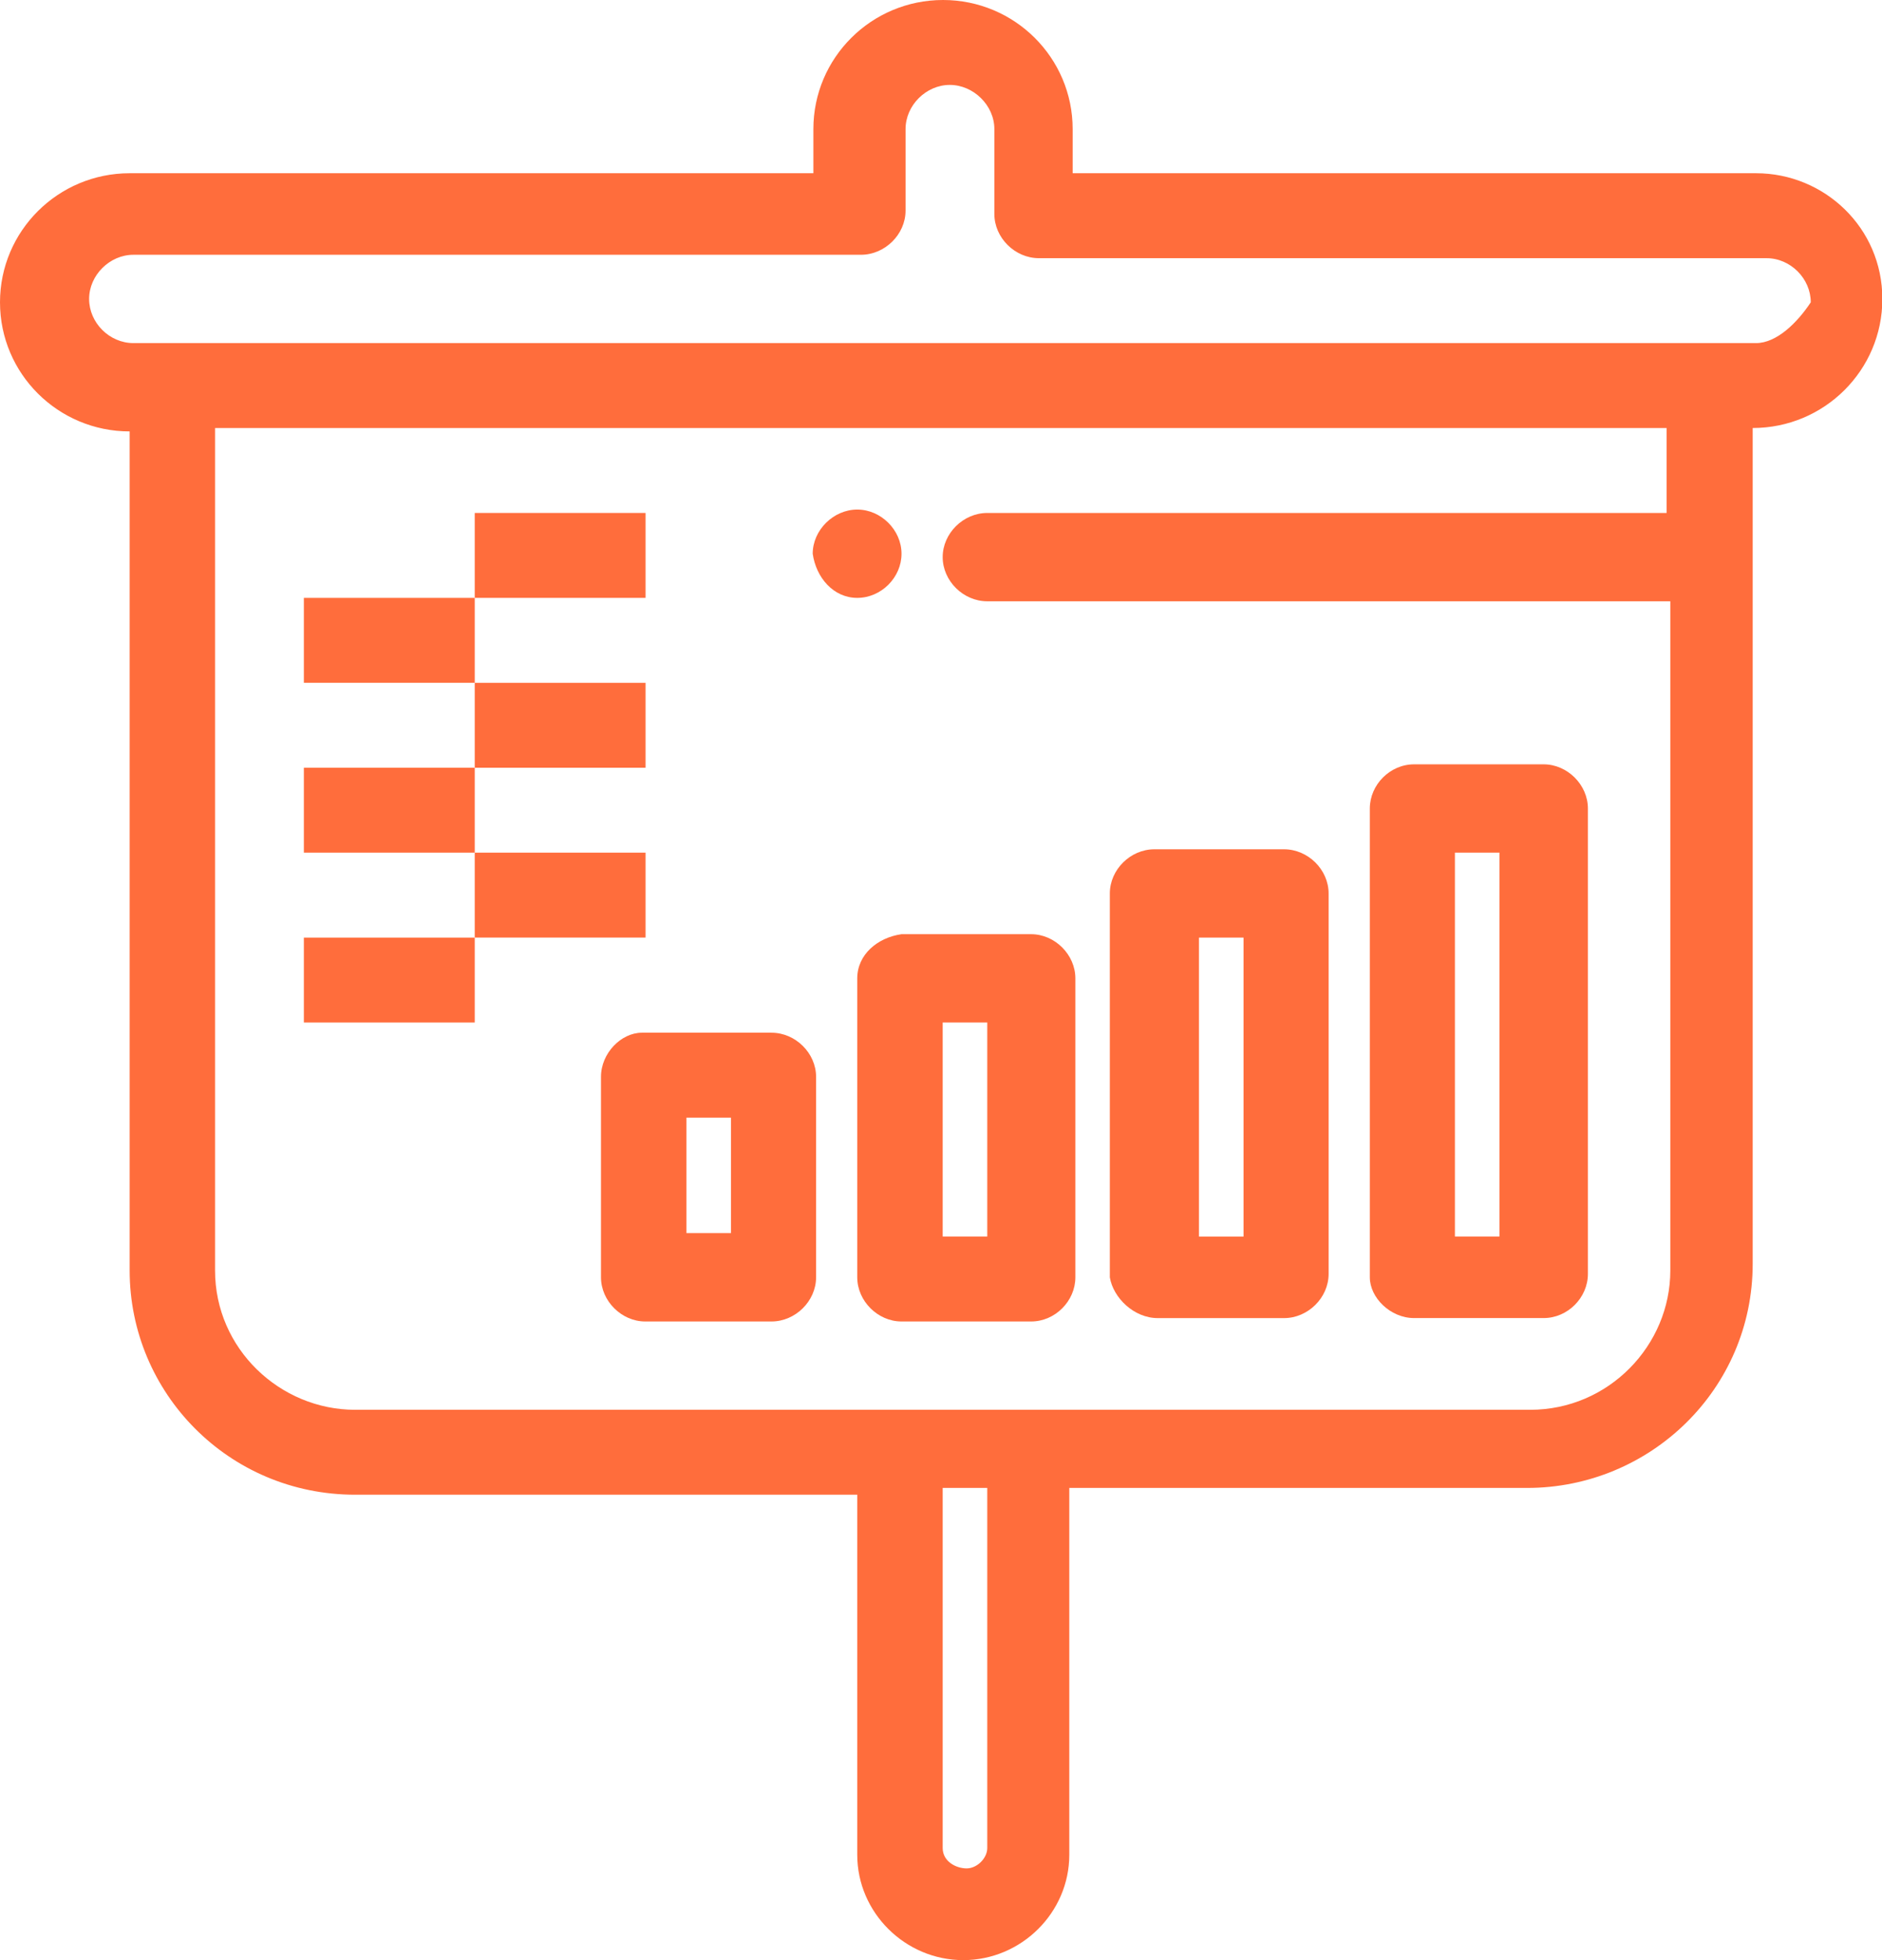
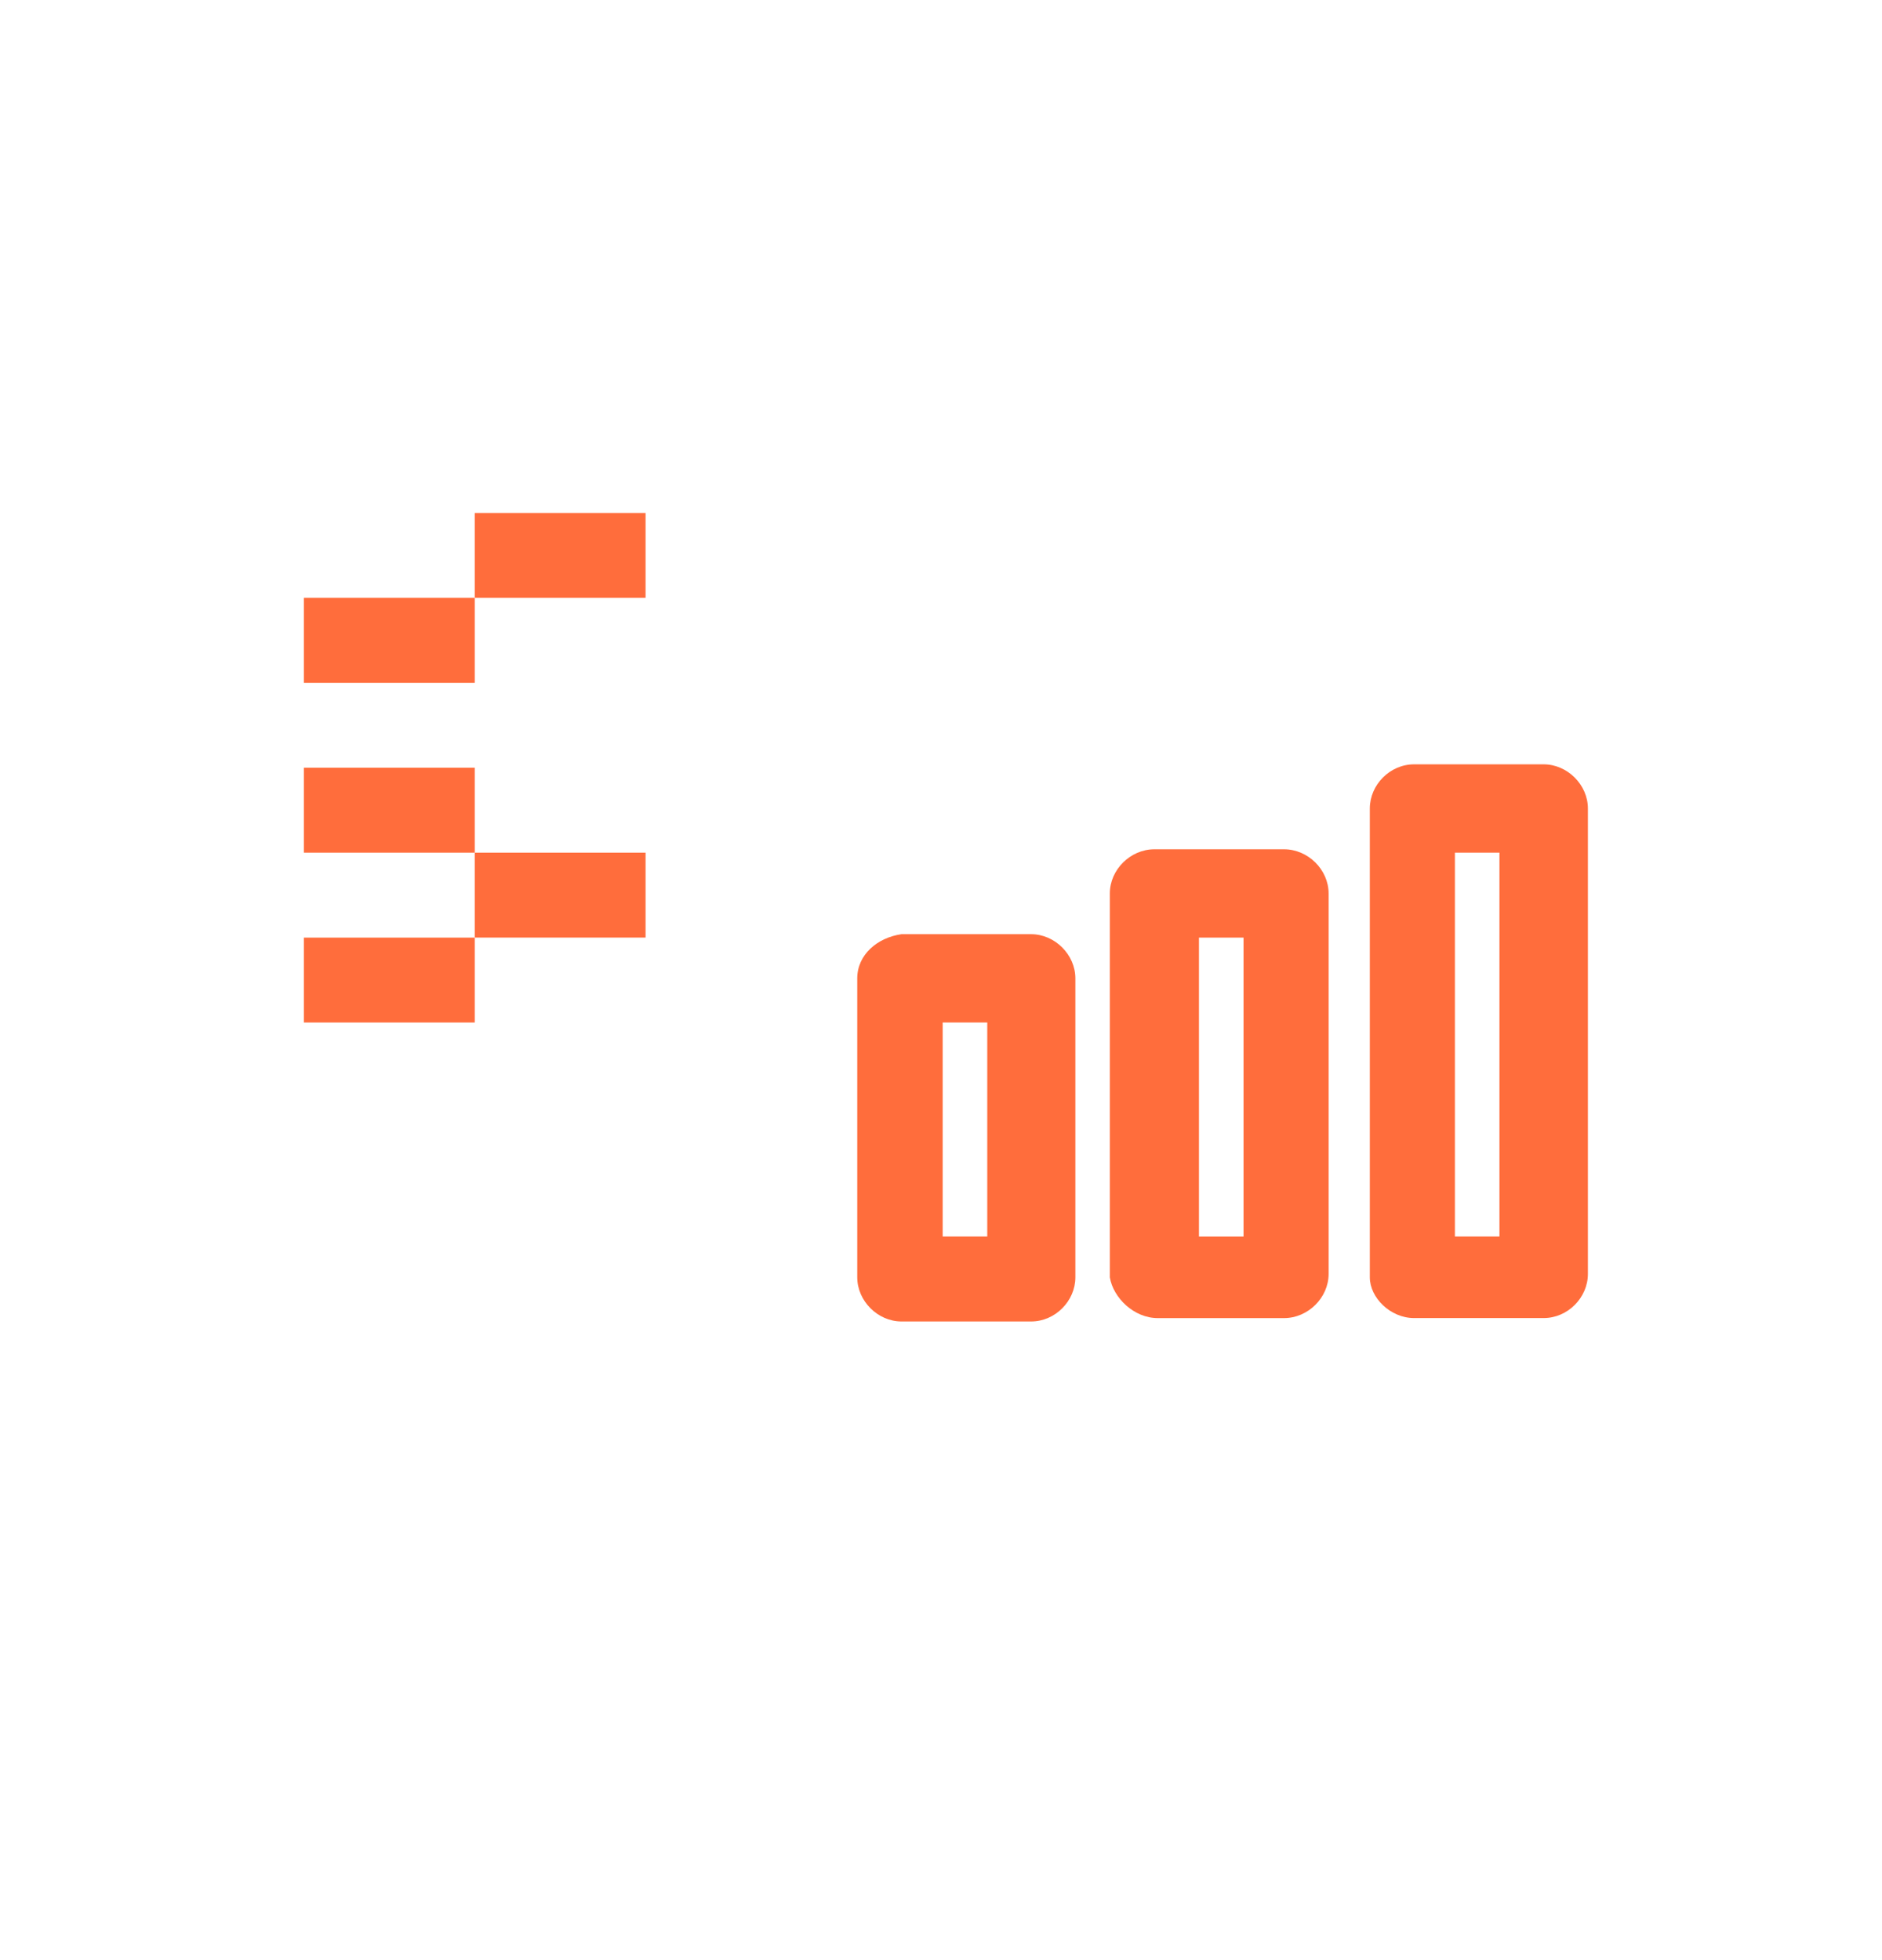
<svg xmlns="http://www.w3.org/2000/svg" width="48" height="50" viewBox="0 0 48 50" fill="none">
  <g clip-path="url(#clip0_46_14686)">
-     <path d="M44.779 4.419H27.358V3.293C27.358 1.473 25.877 0 24.052 0C22.226 0 20.745 1.473 20.745 3.293V4.419H3.307C1.481 4.419 0 5.893 0 7.712C0 9.532 1.481 11.005 3.307 11.005V32.409C3.307 35.529 5.83 38.128 9.059 38.128H21.864V47.314C21.864 48.787 23.087 50 24.568 50C26.049 50 27.272 48.787 27.272 47.314V37.955H38.949C42.084 37.955 44.702 35.442 44.702 32.236V10.918C46.527 10.918 48.009 9.445 48.009 7.626C48.009 5.806 46.527 4.419 44.788 4.419H44.779ZM25.18 47.14C25.18 47.4 24.921 47.66 24.654 47.66C24.387 47.66 24.043 47.487 24.043 47.14V37.955H25.18V47.14ZM42.601 13.085H25.18C24.568 13.085 24.043 13.605 24.043 14.211C24.043 14.818 24.568 15.338 25.18 15.338H42.601V32.409C42.601 34.315 41.033 35.962 39.027 35.962H9.059C7.139 35.962 5.485 34.402 5.485 32.409V10.918H42.506V13.085H42.592H42.601ZM44.779 8.752H3.402C2.79 8.752 2.273 8.232 2.273 7.626C2.273 7.019 2.799 6.499 3.402 6.499H21.959C22.57 6.499 23.096 5.979 23.096 5.373V3.293C23.096 2.686 23.621 2.166 24.224 2.166C24.827 2.166 25.361 2.686 25.361 3.293V5.459C25.361 6.066 25.886 6.586 26.497 6.586H45.055C45.666 6.586 46.183 7.106 46.183 7.712C45.839 8.232 45.313 8.752 44.788 8.752H44.779Z" fill="#FF6D3C" />
-     <path d="M21.864 15.251C22.476 15.251 22.993 14.731 22.993 14.125C22.993 13.518 22.467 12.998 21.864 12.998C21.262 12.998 20.728 13.518 20.728 14.125C20.814 14.731 21.253 15.251 21.864 15.251Z" fill="#FF6D3C" />
    <path d="M36.065 33.622H39.371C39.983 33.622 40.499 33.102 40.499 32.495V20.624C40.499 20.017 39.974 19.497 39.371 19.497H36.065C35.453 19.497 34.937 20.017 34.937 20.624V32.582C34.937 33.102 35.462 33.622 36.065 33.622ZM37.107 21.75H38.243V31.542H37.107V21.75Z" fill="#FF6D3C" />
    <path d="M29.529 33.623H32.749C33.361 33.623 33.886 33.102 33.886 32.496V22.791C33.886 22.184 33.361 21.664 32.749 21.664H29.442C28.831 21.664 28.306 22.184 28.306 22.791V32.583C28.392 33.102 28.917 33.623 29.529 33.623ZM30.579 23.917H31.716V31.543H30.579V23.917Z" fill="#FF6D3C" />
    <path d="M21.864 24.957V32.582C21.864 33.189 22.39 33.709 22.992 33.709H26.299C26.91 33.709 27.427 33.189 27.427 32.582V24.957C27.427 24.35 26.902 23.83 26.299 23.83H22.992C22.381 23.917 21.864 24.35 21.864 24.957ZM24.043 26.083H25.18V31.542H24.043V26.083Z" fill="#FF6D3C" />
-     <path d="M15.328 27.469V32.582C15.328 33.188 15.854 33.709 16.456 33.709H19.677C20.288 33.709 20.814 33.188 20.814 32.582V27.469C20.814 26.863 20.288 26.343 19.677 26.343H16.37C15.845 26.343 15.328 26.863 15.328 27.469ZM17.507 28.509H18.644V31.455H17.507V28.509Z" fill="#FF6D3C" />
    <path d="M12.108 23.917H7.75V26.083H12.108V23.917Z" fill="#FF6D3C" />
    <path d="M16.465 21.75H12.108V23.916H16.465V21.75Z" fill="#FF6D3C" />
    <path d="M12.108 19.584H7.75V21.75H12.108V19.584Z" fill="#FF6D3C" />
-     <path d="M16.465 17.418H12.108V19.584H16.465V17.418Z" fill="#FF6D3C" />
    <path d="M12.108 15.251H7.75V17.417H12.108V15.251Z" fill="#FF6D3C" />
    <path d="M16.465 13.085H12.108V15.251H16.465V13.085Z" fill="#FF6D3C" />
  </g>
  <defs>
    <clipPath id="clip0_46_14686">
      <rect width="48" height="50" fill="white" />
    </clipPath>
  </defs>
</svg>